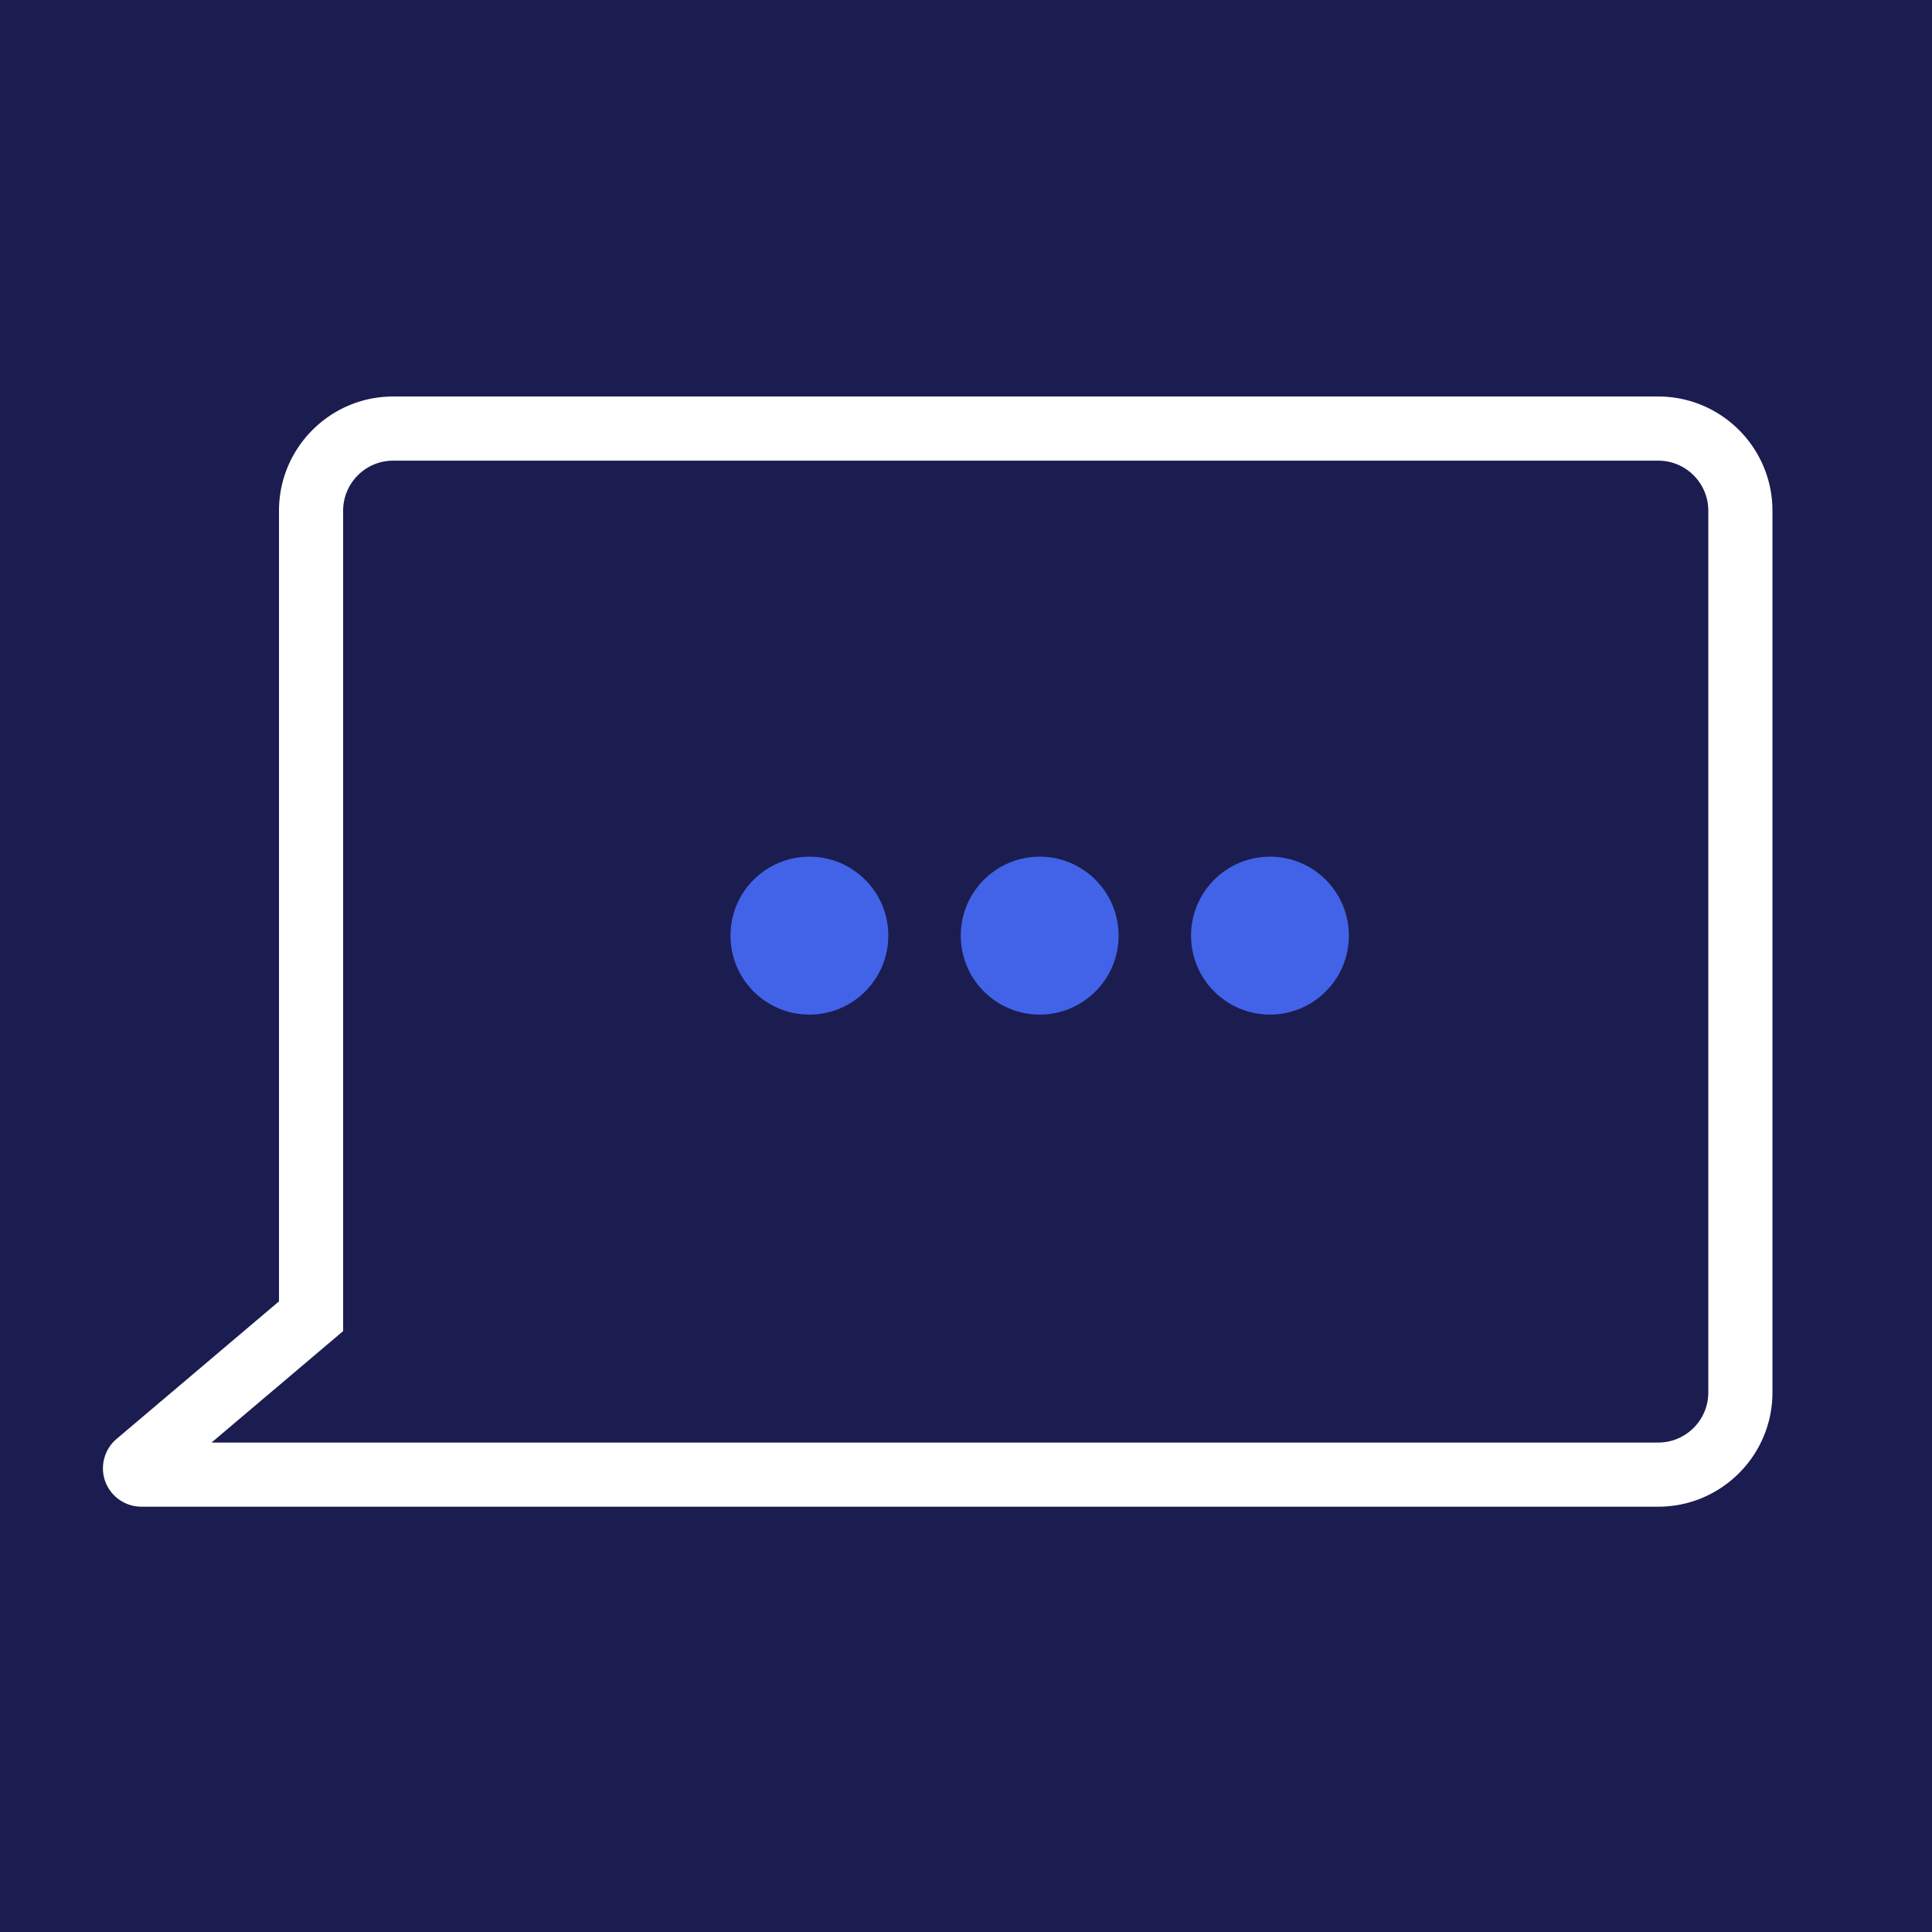
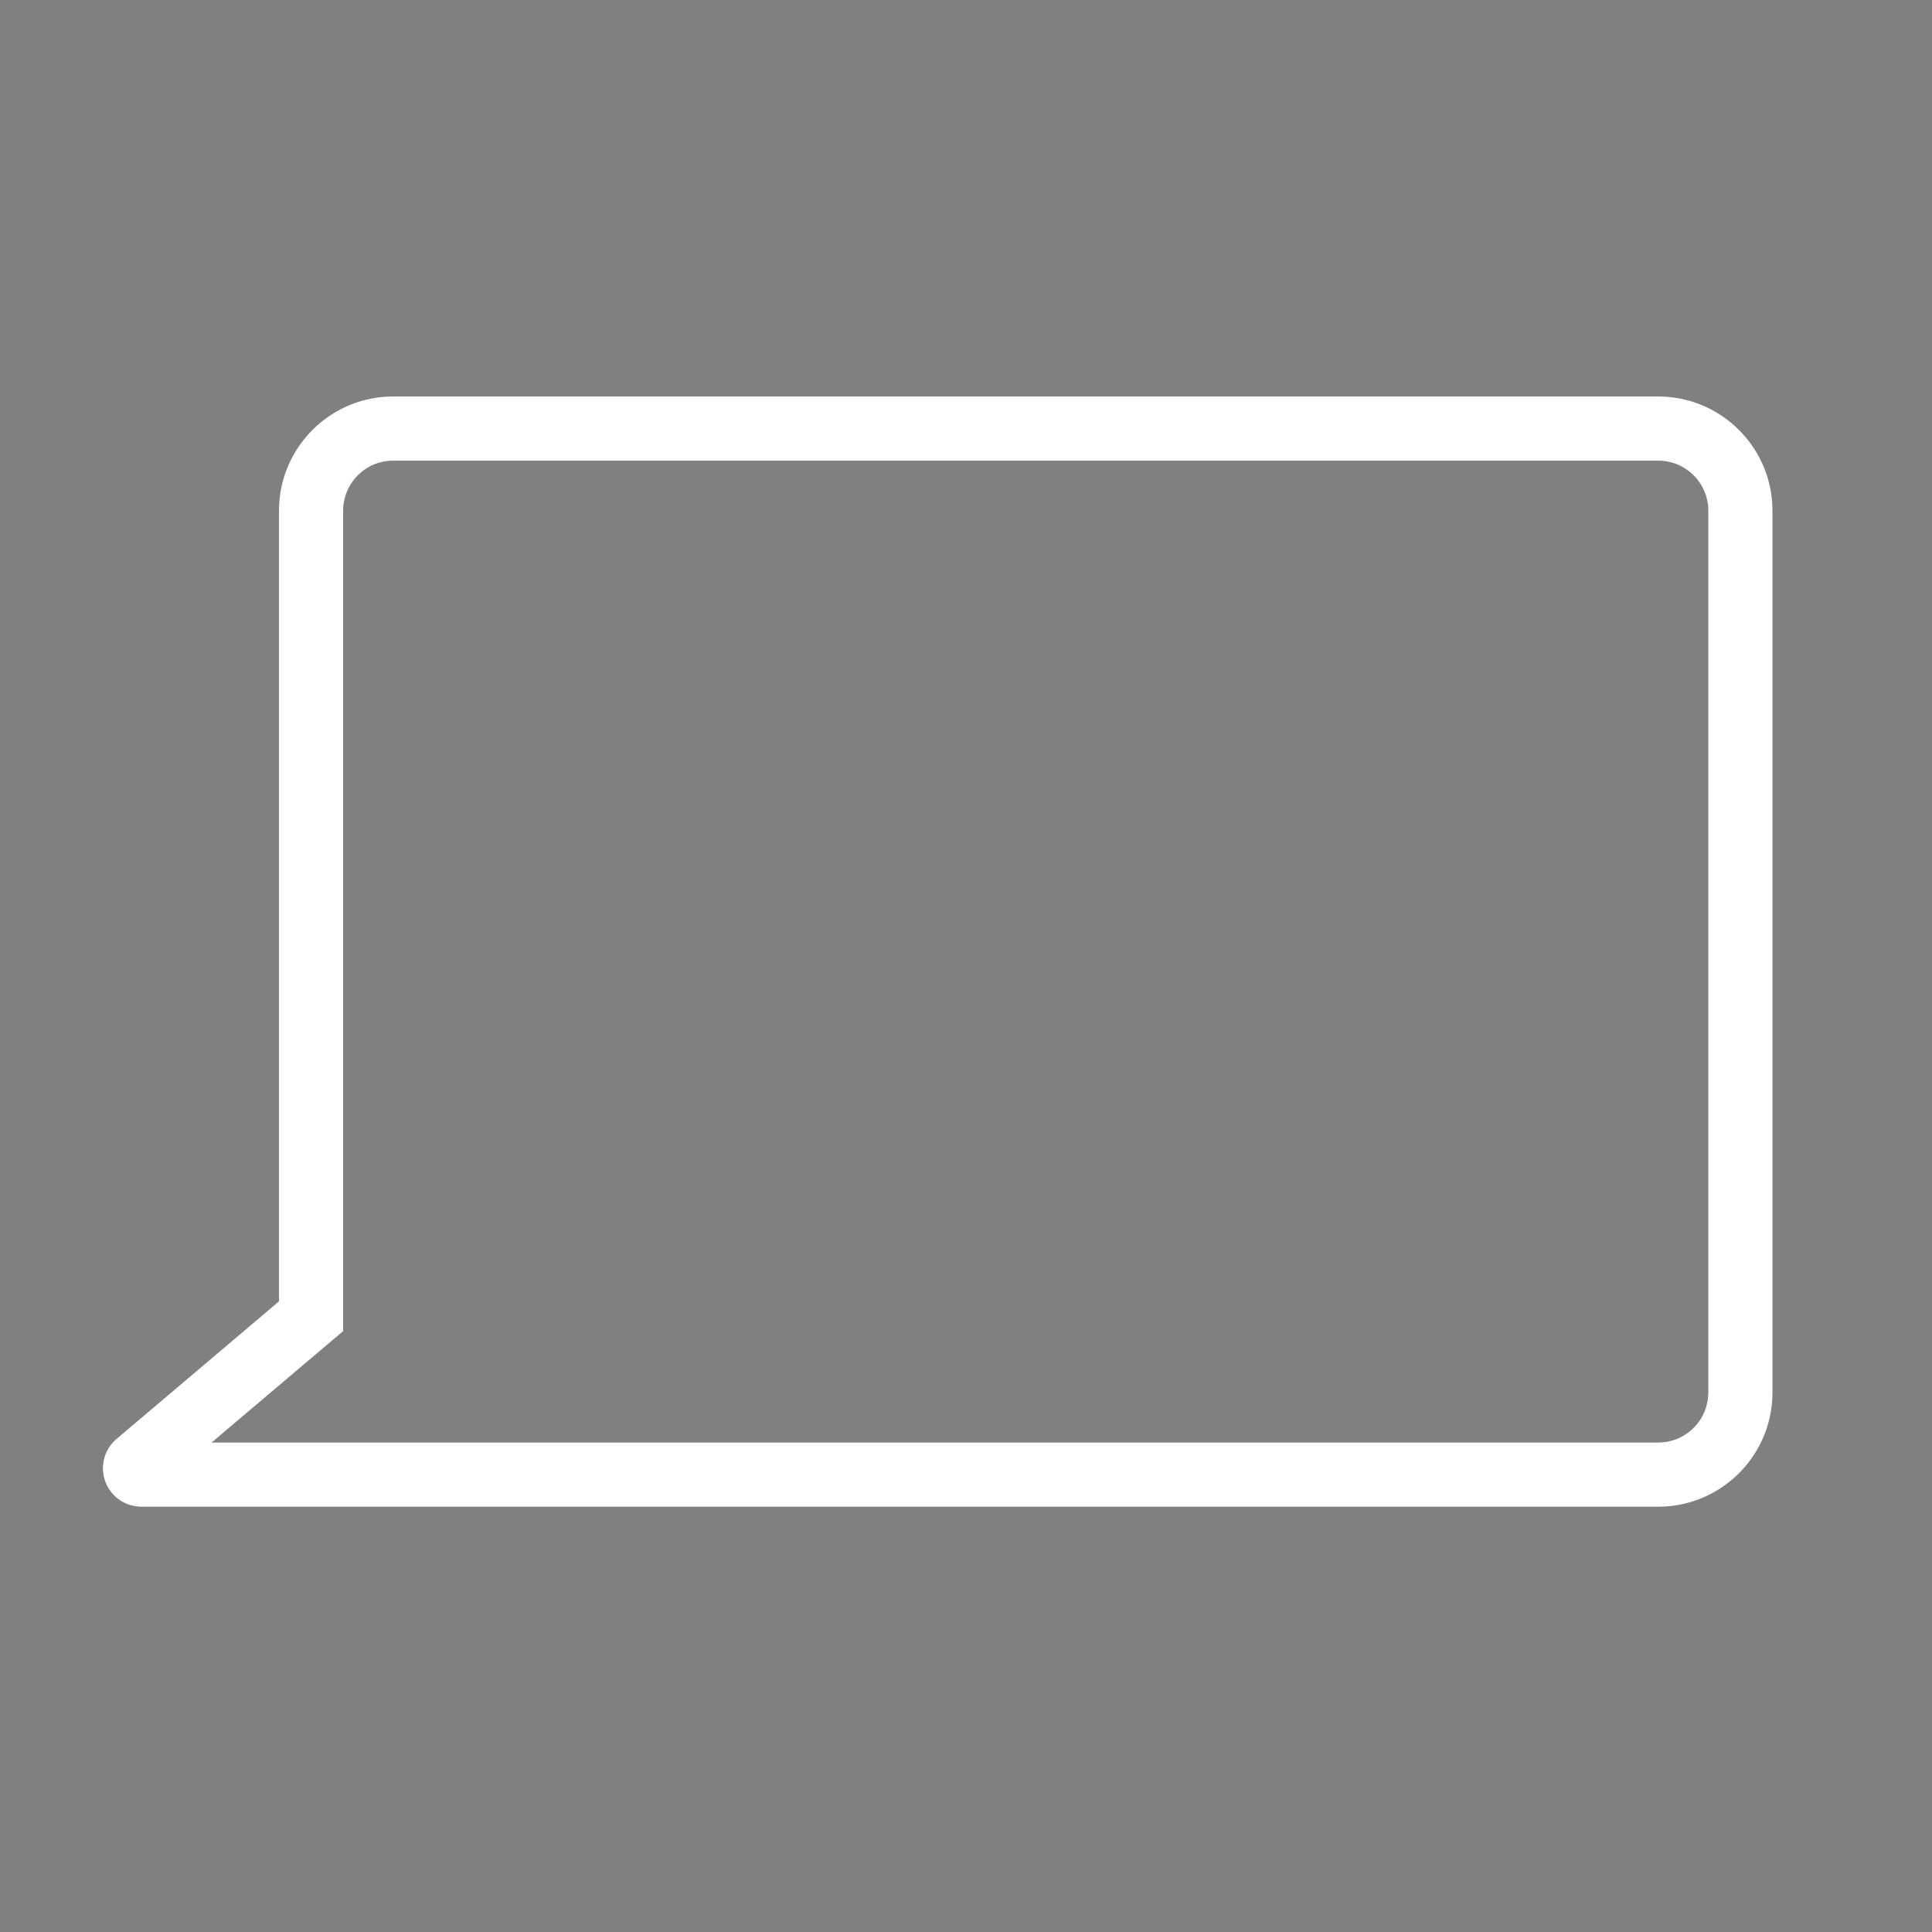
<svg xmlns="http://www.w3.org/2000/svg" width="512" height="512" fill="none">
  <rect width="100%" height="100%" fill="#808080" stroke="none" />
  <g clip-path="url(#clip0_2259_5251)">
-     <path fill="#1B1D50" d="M0 0h512v512H0z" />
    <path d="M439.465 105.08H104.186c-16.681 0-30.252 13.577-30.252 30.266v209.53l-43.05 36.465c-3.252 2.749-4.45 7.281-2.985 11.27a10.211 10.211 0 009.556 6.676h402.01c16.681 0 30.252-13.577 30.252-30.265V135.346c0-16.689-13.571-30.266-30.252-30.266zm13.252 263.942c0 7.315-5.945 13.265-13.252 13.265H56.069l34.865-29.532V135.346c0-7.315 5.944-13.266 13.252-13.266h335.279c7.306 0 13.252 5.951 13.252 13.266v233.676z" fill="#fff" />
-     <path d="M336.554 268.876c11.549 0 20.911-9.368 20.911-20.925 0-11.556-9.362-20.925-20.911-20.925-11.55 0-20.912 9.369-20.912 20.925 0 11.557 9.362 20.925 20.912 20.925zm-61.027 0c11.549 0 20.912-9.368 20.912-20.925 0-11.556-9.363-20.925-20.912-20.925s-20.912 9.369-20.912 20.925c0 11.557 9.363 20.925 20.912 20.925zm-61.027 0c11.55 0 20.912-9.368 20.912-20.925 0-11.556-9.362-20.925-20.912-20.925-11.549 0-20.911 9.369-20.911 20.925 0 11.557 9.362 20.925 20.911 20.925z" fill="#4263E8" />
  </g>
  <defs>
    <clipPath id="clip0_2259_5251">
      <path fill="#fff" d="M0 0h512v512H0z" />
    </clipPath>
  </defs>
</svg>